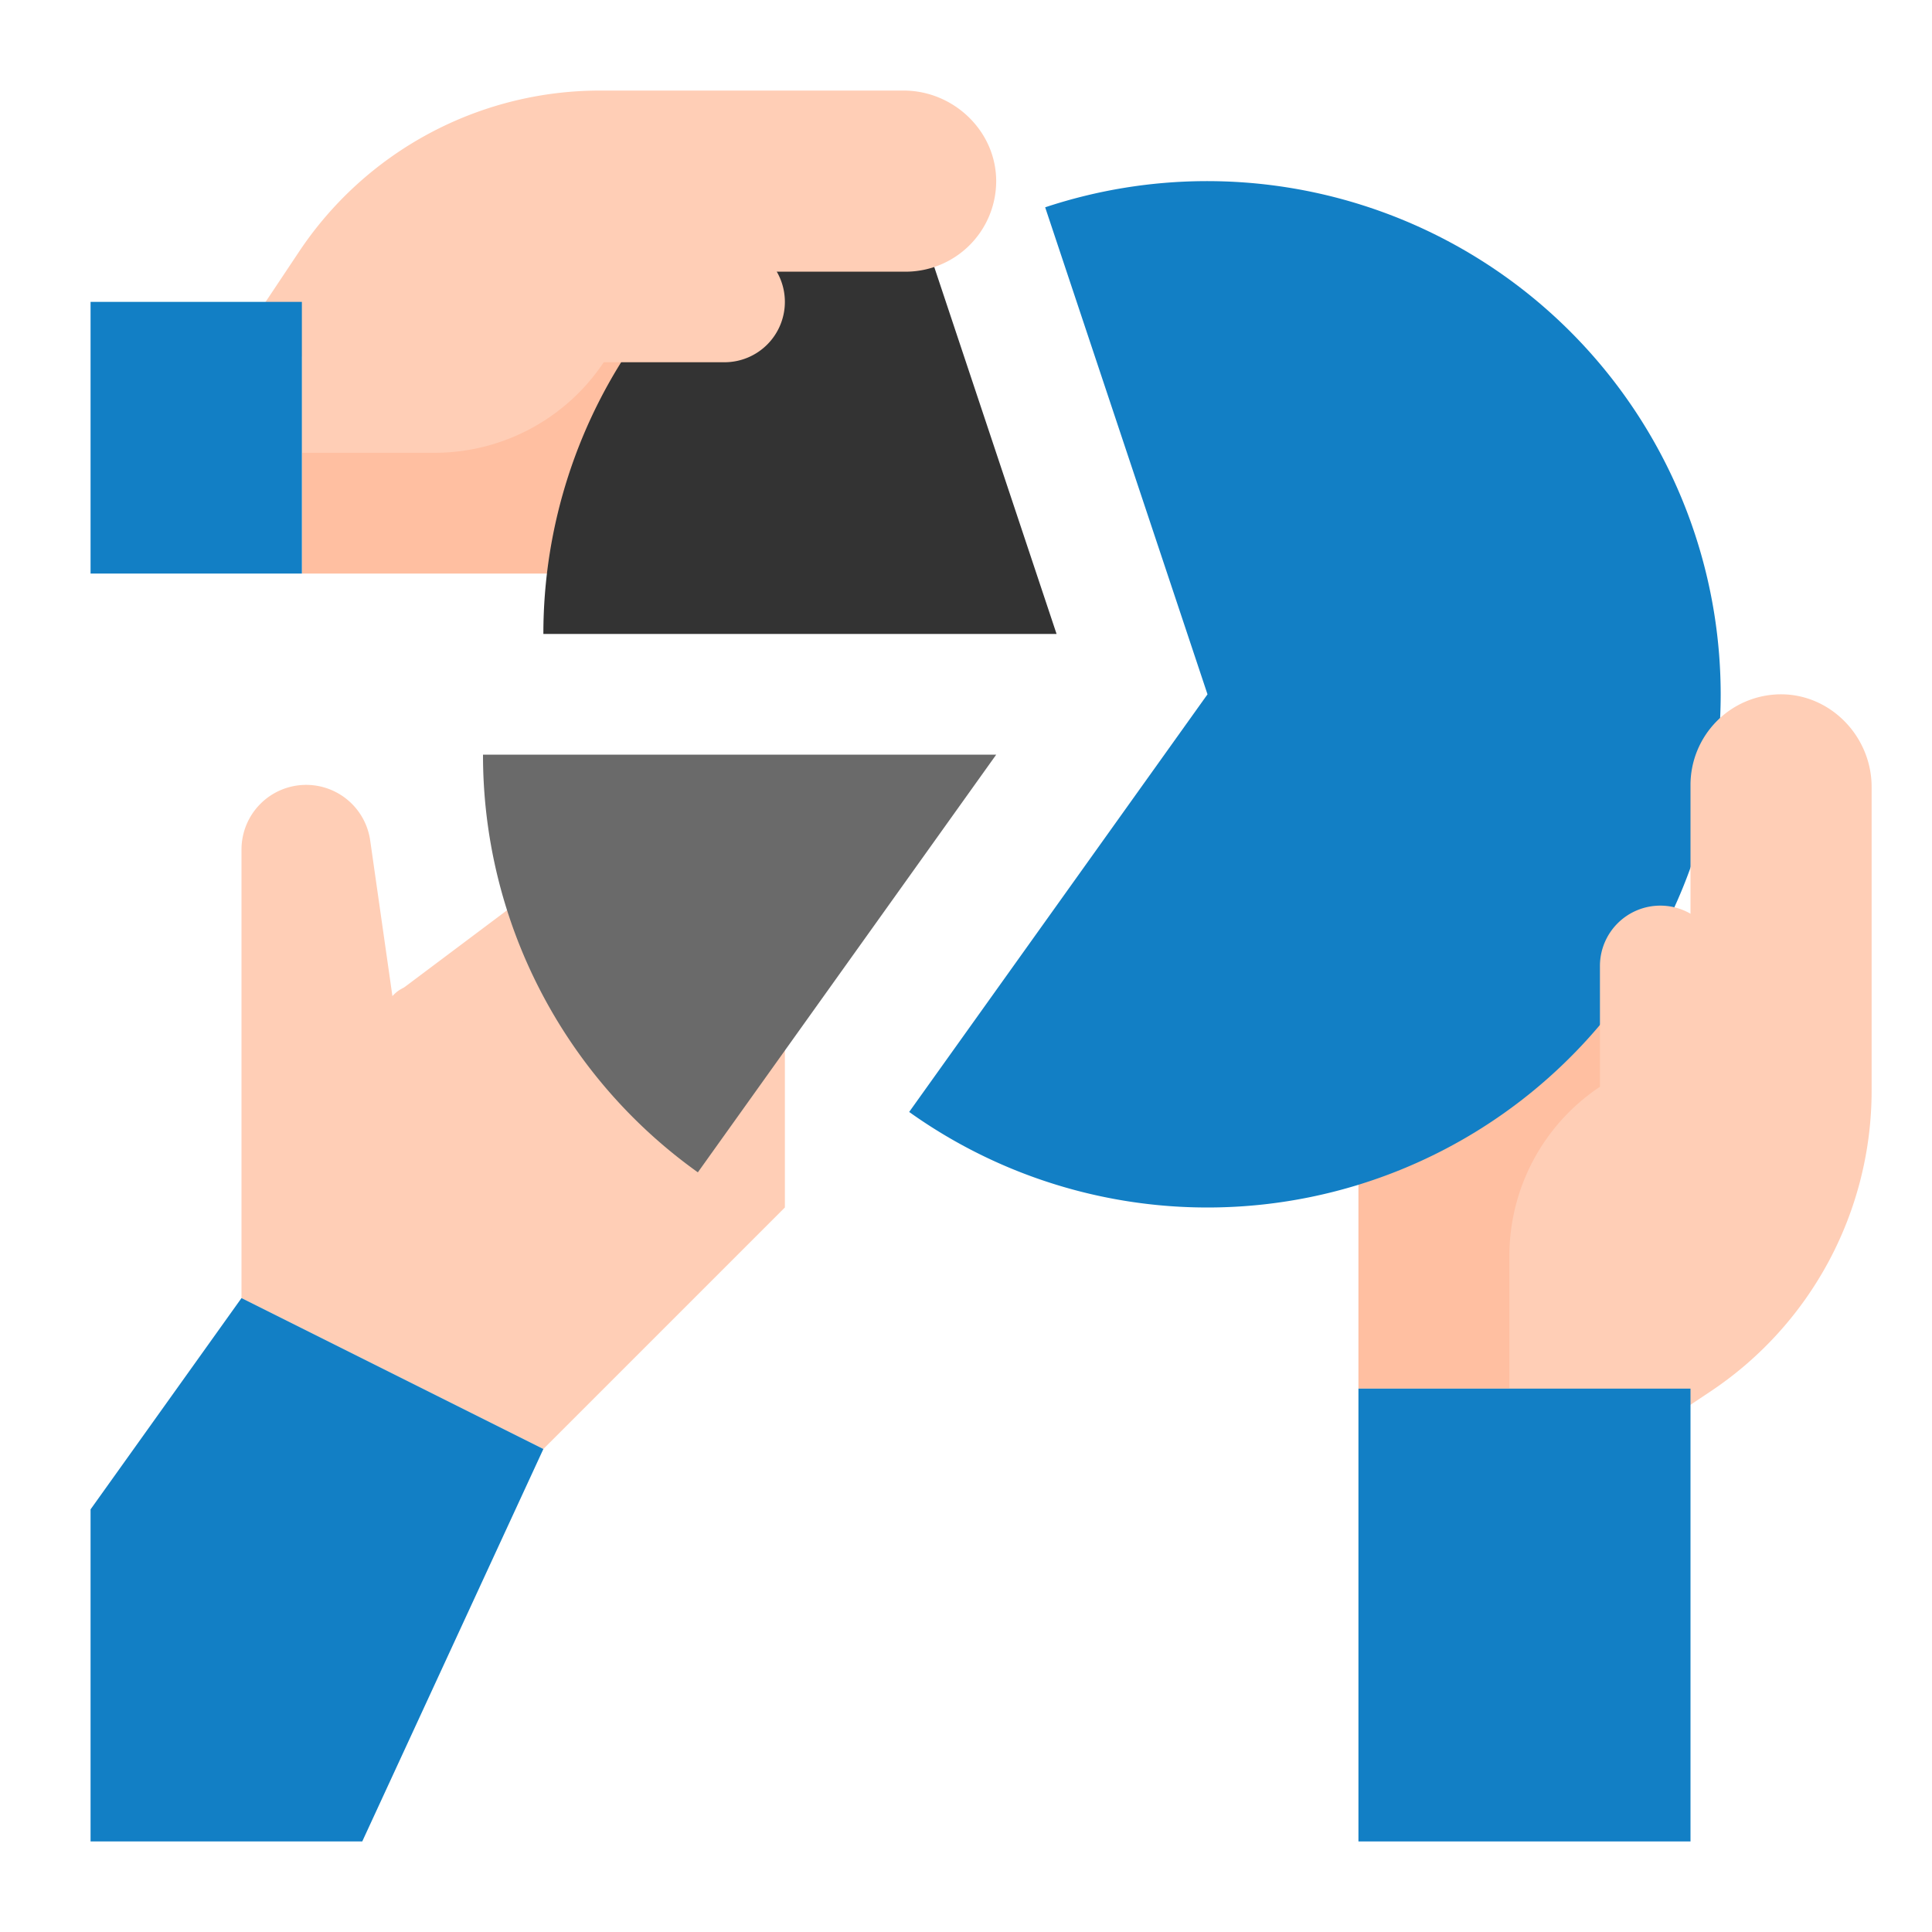
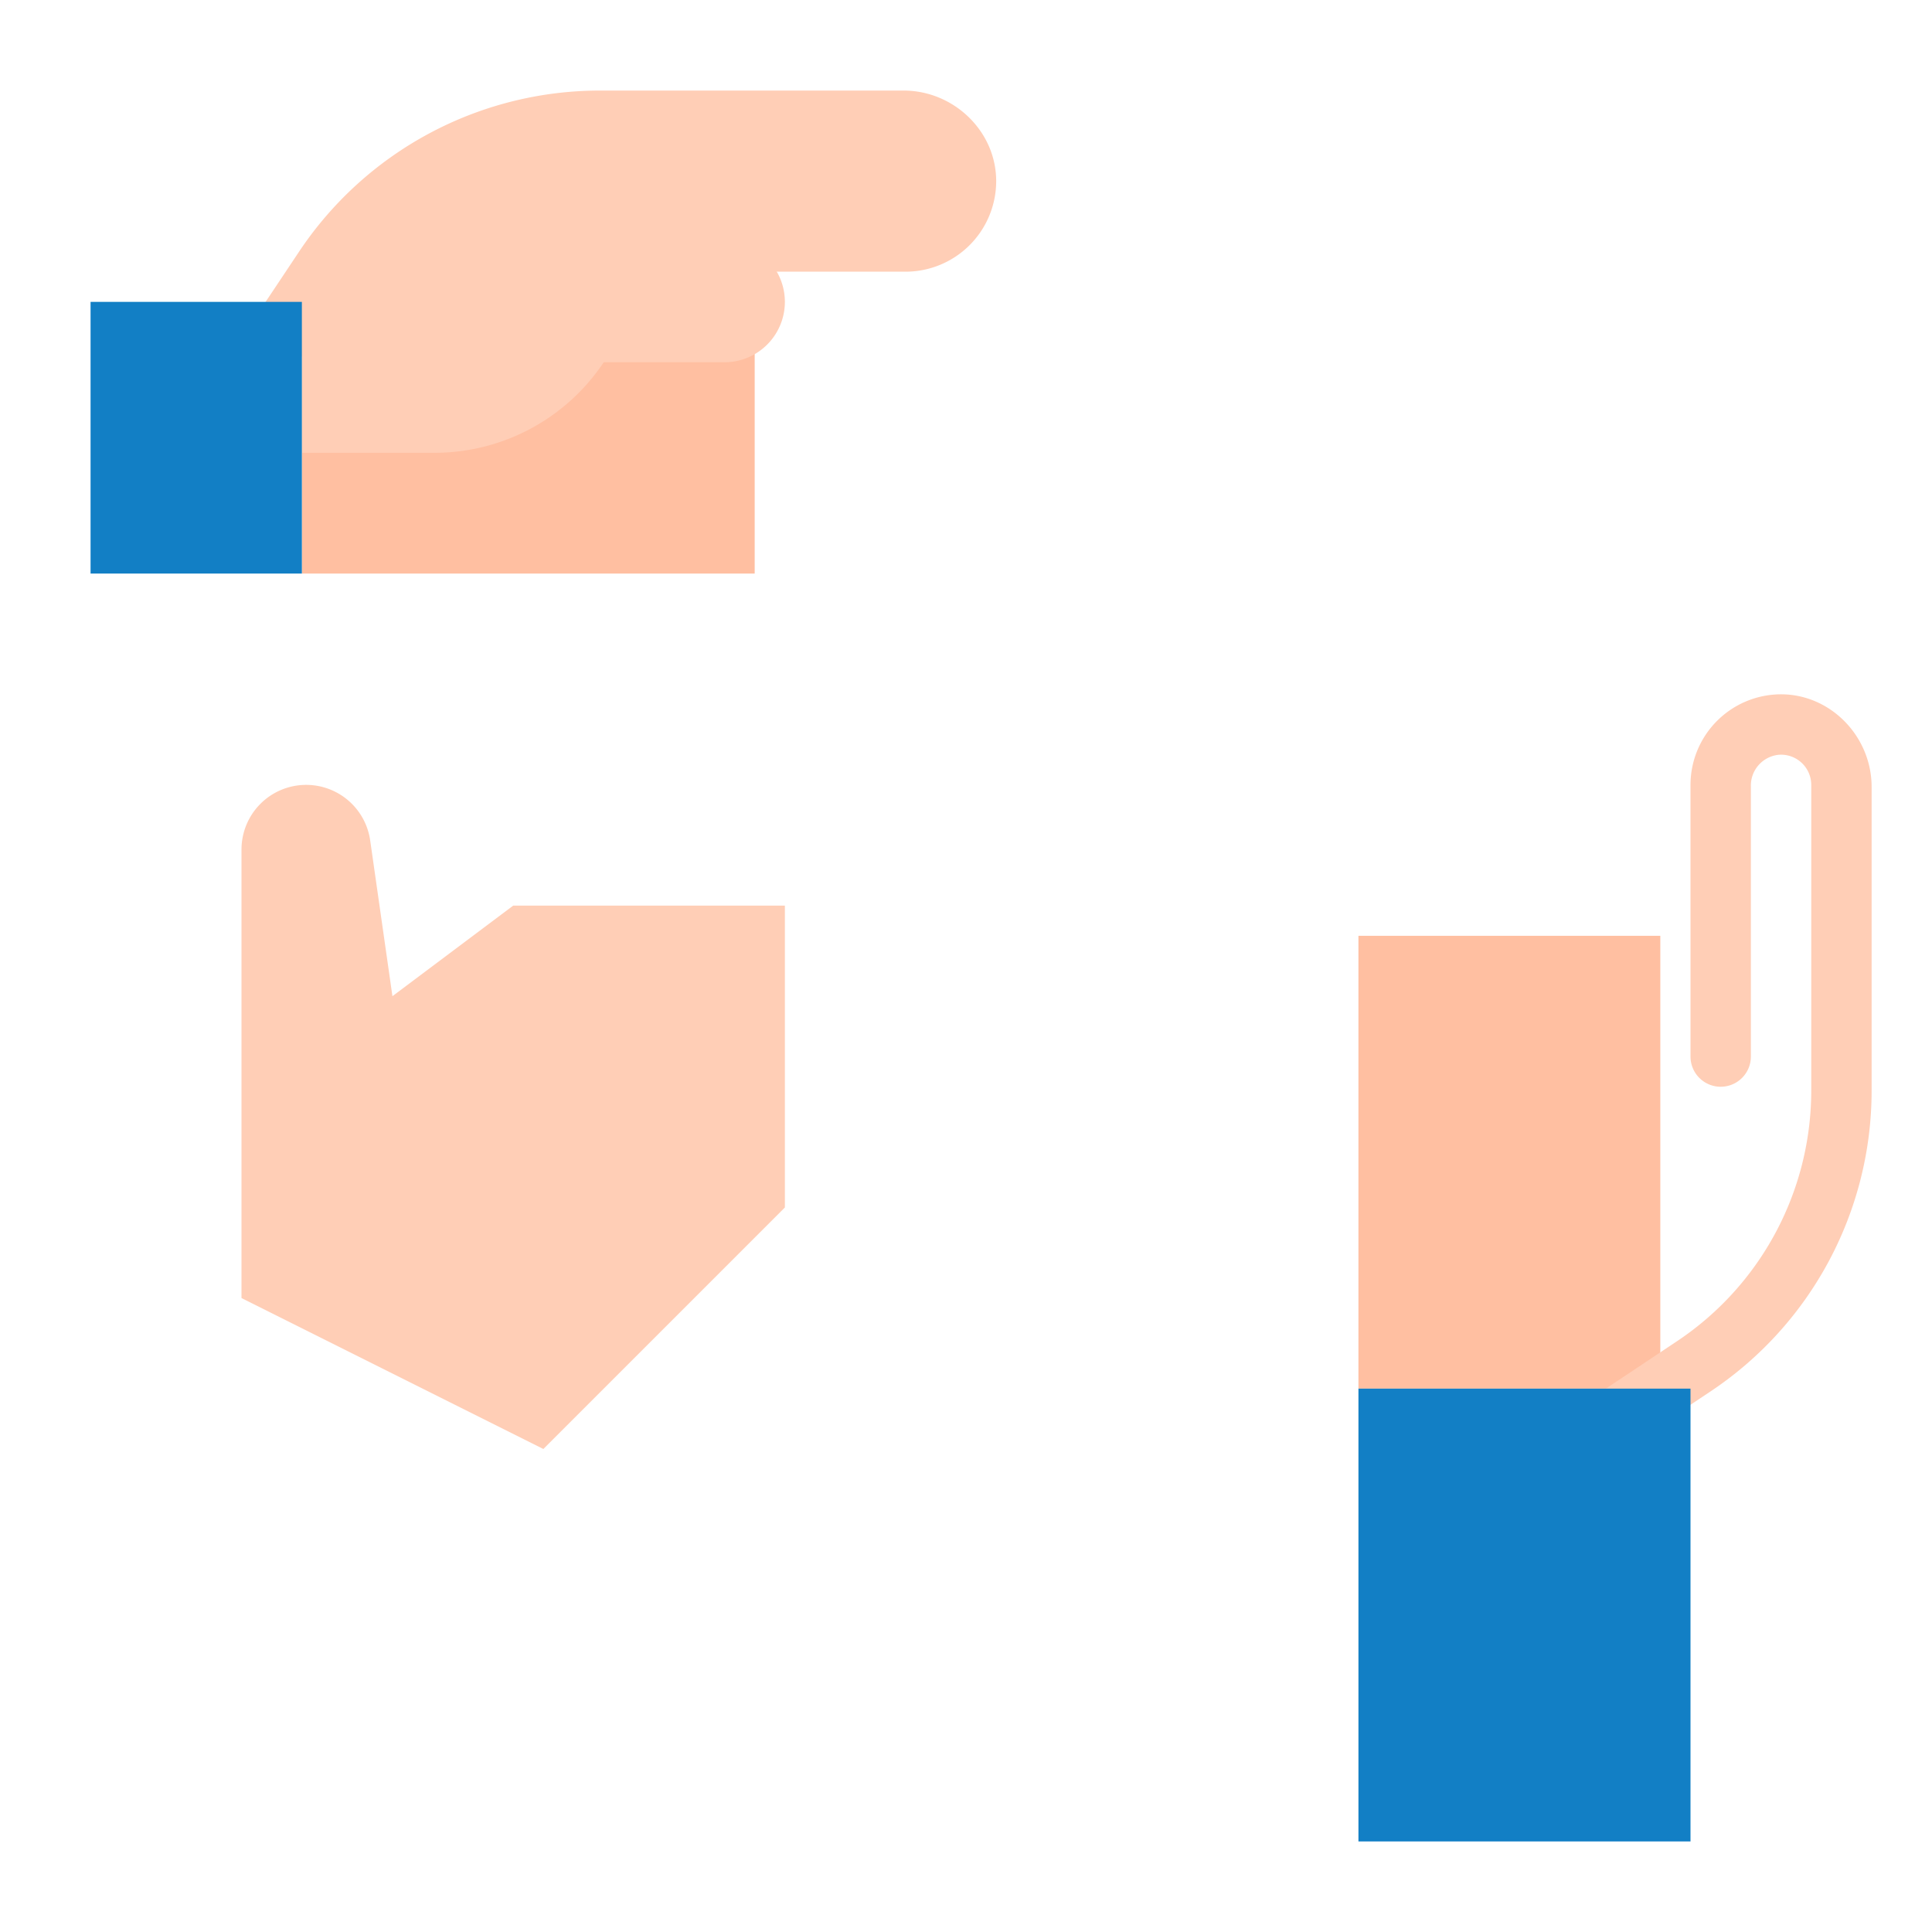
<svg xmlns="http://www.w3.org/2000/svg" version="1.1" width="512" height="512" x="0" y="0" viewBox="0 0 512 512" style="enable-background:new 0 0 512 512" xml:space="preserve" class="">
  <g>
    <g id="flat">
      <path d="m340 268h120v80h-120z" fill="#ffbfa1" transform="matrix(0 -1 1 0 92 708)" data-original="#ffbfa1" style="" class="" />
      <path d="m80 80h120v72h-120z" fill="#ffbfa1" data-original="#ffbfa1" style="" class="" />
      <path d="m208 240v80l-64 64-80-40v-118.863a17.137 17.137 0 0 1 17.137-17.137 17.137 17.137 0 0 1 16.965 14.714l5.898 41.286 32-24z" fill="#ffceb6" data-original="#ffceb6" style="" class="" />
-       <path d="m135.585 328a7.984 7.984 0 0 1 -7.948-7.172 72.502 72.502 0 0 0 -22.917-45.834 7.984 7.984 0 0 1 -.969-10.662l.003-.004a7.981 7.981 0 0 1 11.77-1.134 88.611 88.611 0 0 1 28.026 55.978 8.011 8.011 0 0 1 -7.965 8.828z" fill="#ffceb6" data-original="#ffb089" style="" class="" />
-       <path d="m64 344 80 40-48 104h-72v-88z" fill="#127fc5" data-original="#548aff" style="" class="" />
-       <path d="m280 168h-136a136.056 136.056 0 0 1 92.98-129.06z" fill="#333333" data-original="#ef5e3b" style="" class="" />
      <path d="m80 120h35.149a53.902 53.902 0 0 0 44.852-24.007l31.996.007a16 16 0 0 0 16.003-16 16 16 0 0 0 -15.997-16l47.997-.001a16 16 0 0 0 16-16 16 16 0 0 0 -16-16h-80.904a88 88 0 0 0 -73.22 39.186l-5.876 8.814z" fill="#ffceb6" data-original="#ffceb6" style="" class="" />
      <path d="m159.096 24h80.359c13.426 0 24.768 10.987 24.542 24.411a24.029 24.029 0 0 1 -23.997 23.589l-72-.002a8 8 0 0 1 -8-8 8 8 0 0 1 8-8l71.717.002a8.189 8.189 0 0 0 8.264-7.452 8.008 8.008 0 0 0 -7.981-8.547h-80.904a79.84 79.84 0 0 0 -66.564 35.624l-21.186 31.778-13.312-8.875 21.186-31.778a95.807 95.807 0 0 1 79.876-42.749z" fill="#ffceb6" data-original="#ffb089" style="" class="" />
      <path d="m24 80h56v72h-56z" fill="#127fc5" data-original="#548aff" style="" class="" />
-       <path d="m456 184a136.022 136.022 0 0 1 -215.06 110.68l79.06-110.68-43.02-129.06a136.112 136.112 0 0 1 179.02 129.06z" fill="#127fc5" data-original="#ffc431" style="" class="" />
-       <path d="m400 368v-35.149a53.902 53.902 0 0 1 24.007-44.852l-.007-31.996a16 16 0 0 1 16-16.003 16 16 0 0 1 16 15.997l.001-47.997a16 16 0 0 1 16-16 16 16 0 0 1 16 16v80.904a88 88 0 0 1 -39.186 73.22l-8.814 5.876z" fill="#ffceb6" data-original="#ffceb6" style="" class="" />
      <path d="m496 288.904v-80.359c0-13.426-10.987-24.768-24.411-24.542a24.029 24.029 0 0 0 -23.589 23.997l.002 72a8 8 0 0 0 8 8 8 8 0 0 0 8-8l-.002-71.717a8.189 8.189 0 0 1 7.452-8.264 8.008 8.008 0 0 1 8.547 7.981v80.904a79.84 79.84 0 0 1 -35.624 66.564l-31.778 21.186 8.875 13.312 31.778-21.186a95.807 95.807 0 0 0 42.749-79.876z" fill="#ffceb6" data-original="#ffb089" style="" class="" />
      <path d="m360 368h88v120h-88z" fill="#127fc5" data-original="#548aff" style="" class="" />
-       <path d="m264 200-79.06 110.68a135.87 135.87 0 0 1 -56.94-110.68z" fill="#6a6a6a" data-original="#02c26a" style="" class="" />
+       <path d="m264 200-79.06 110.68z" fill="#6a6a6a" data-original="#02c26a" style="" class="" />
    </g>
  </g>
</svg>